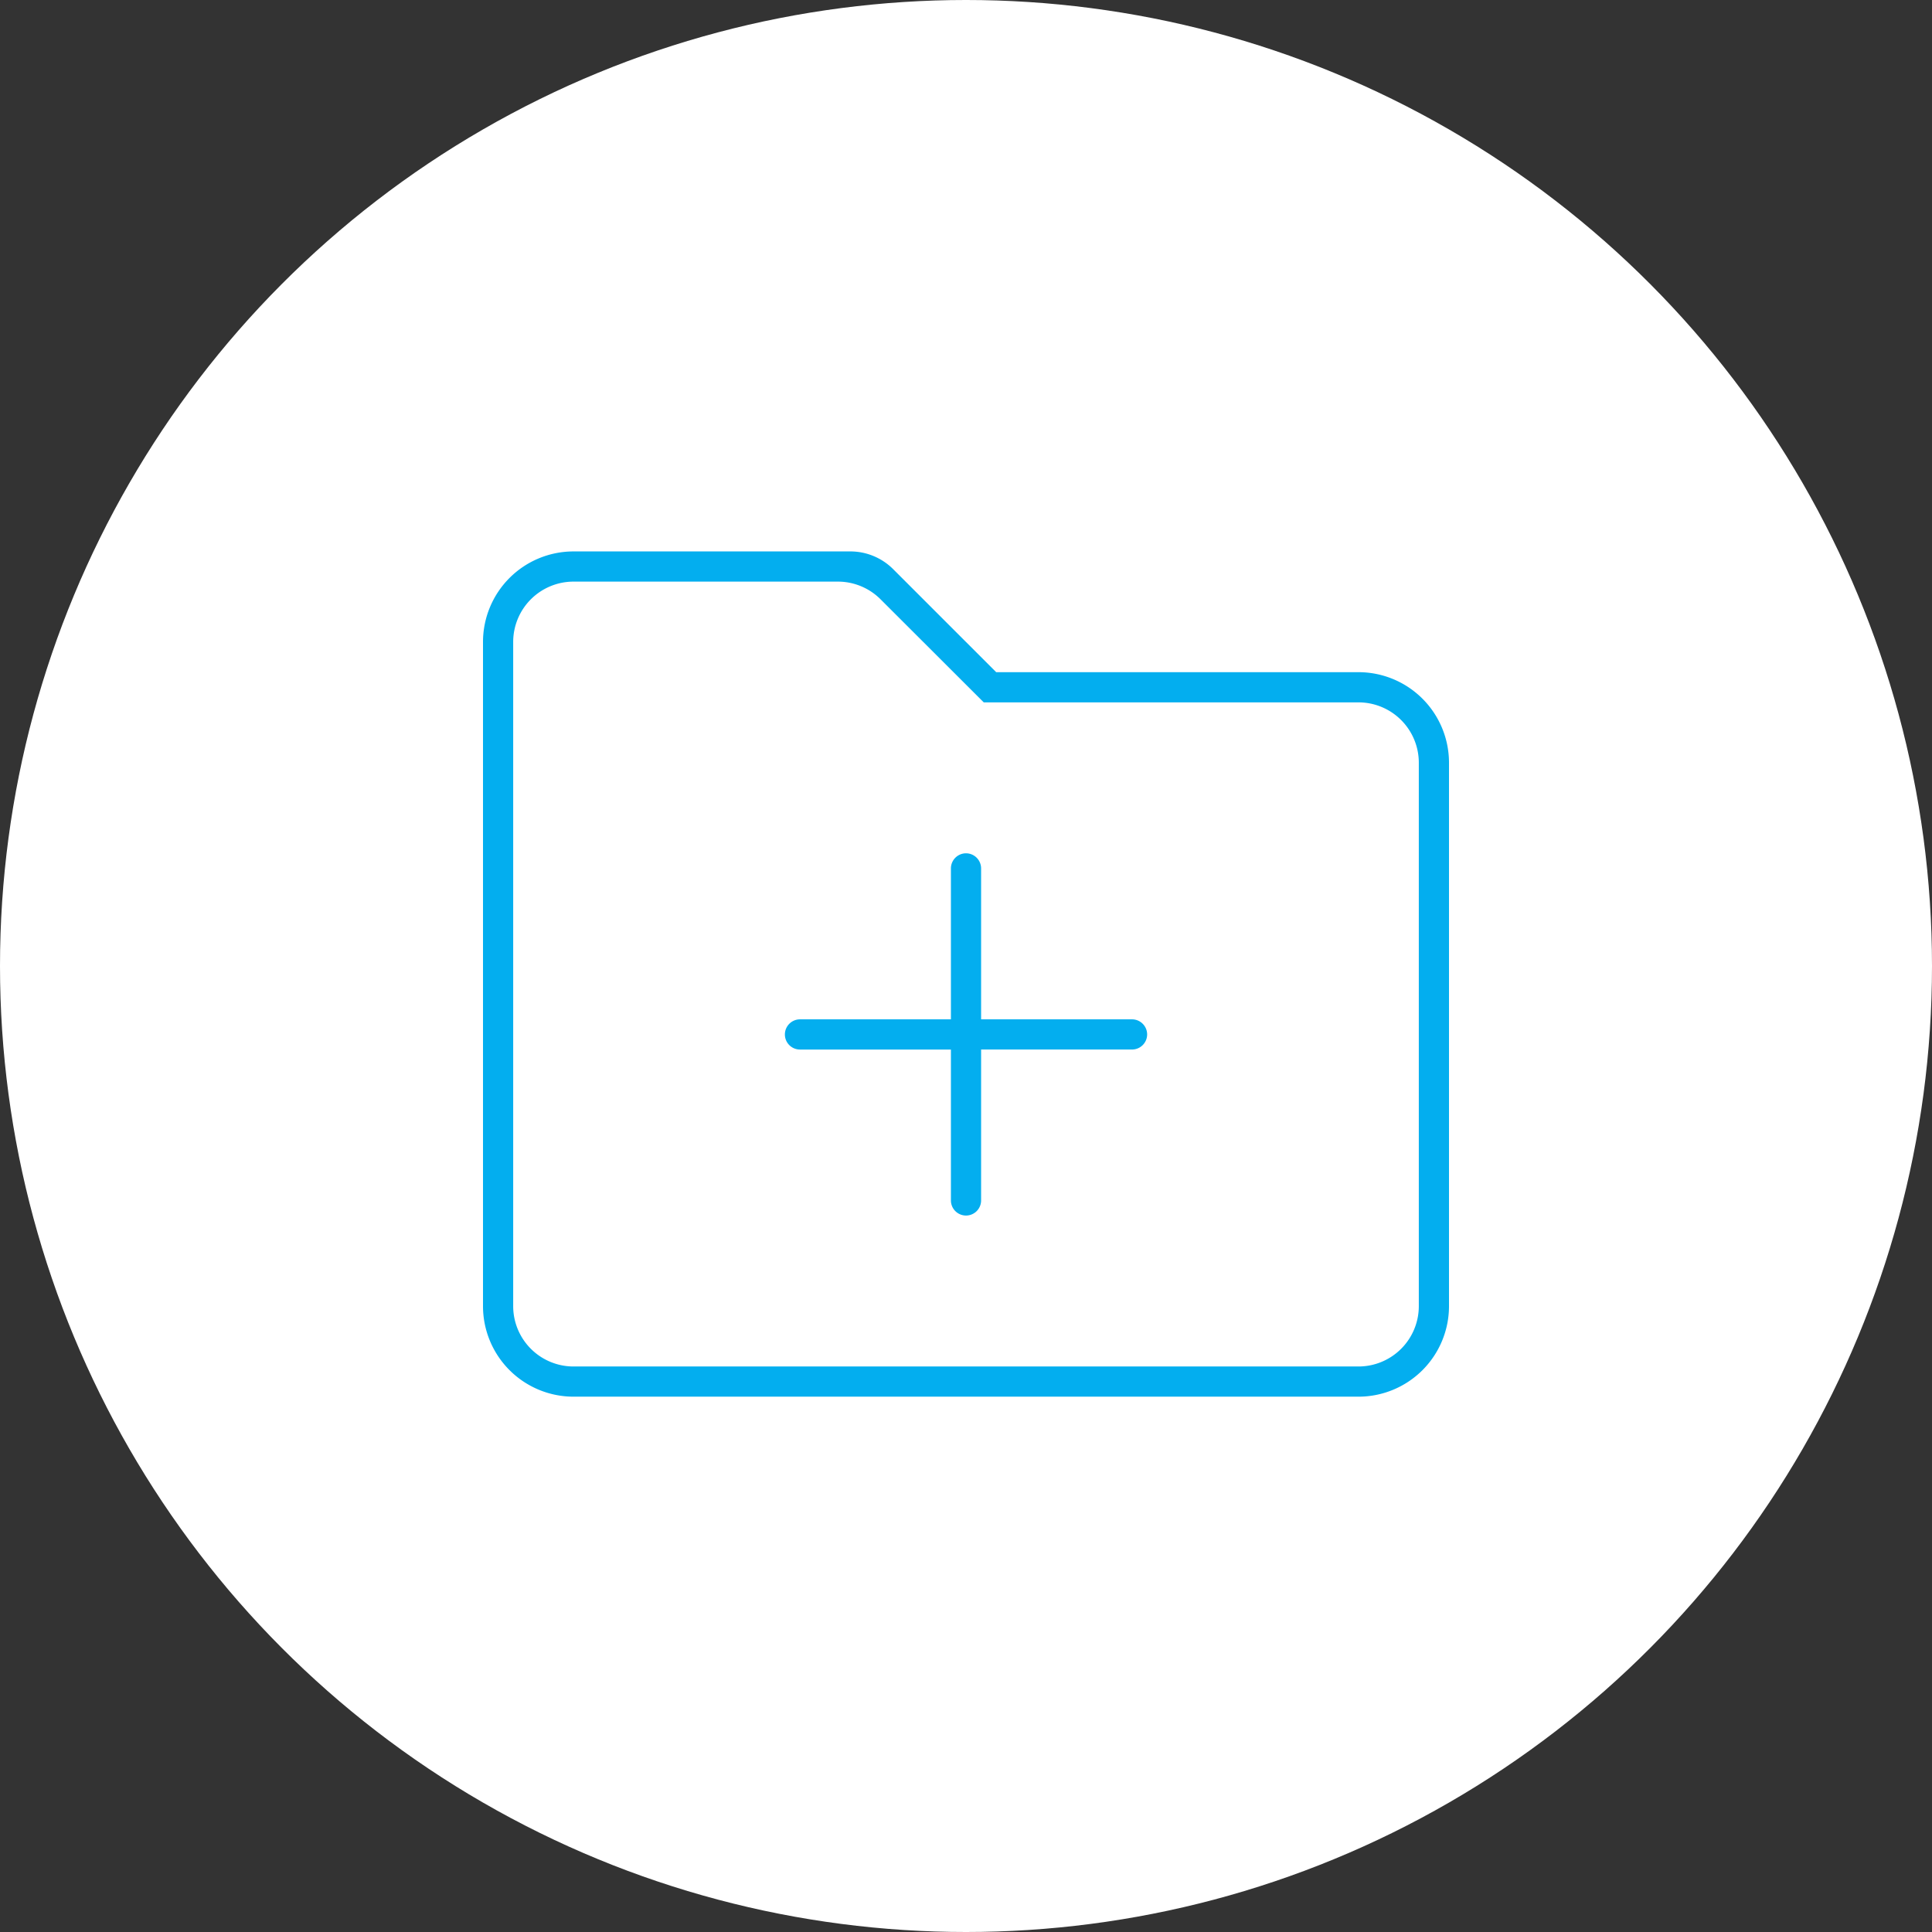
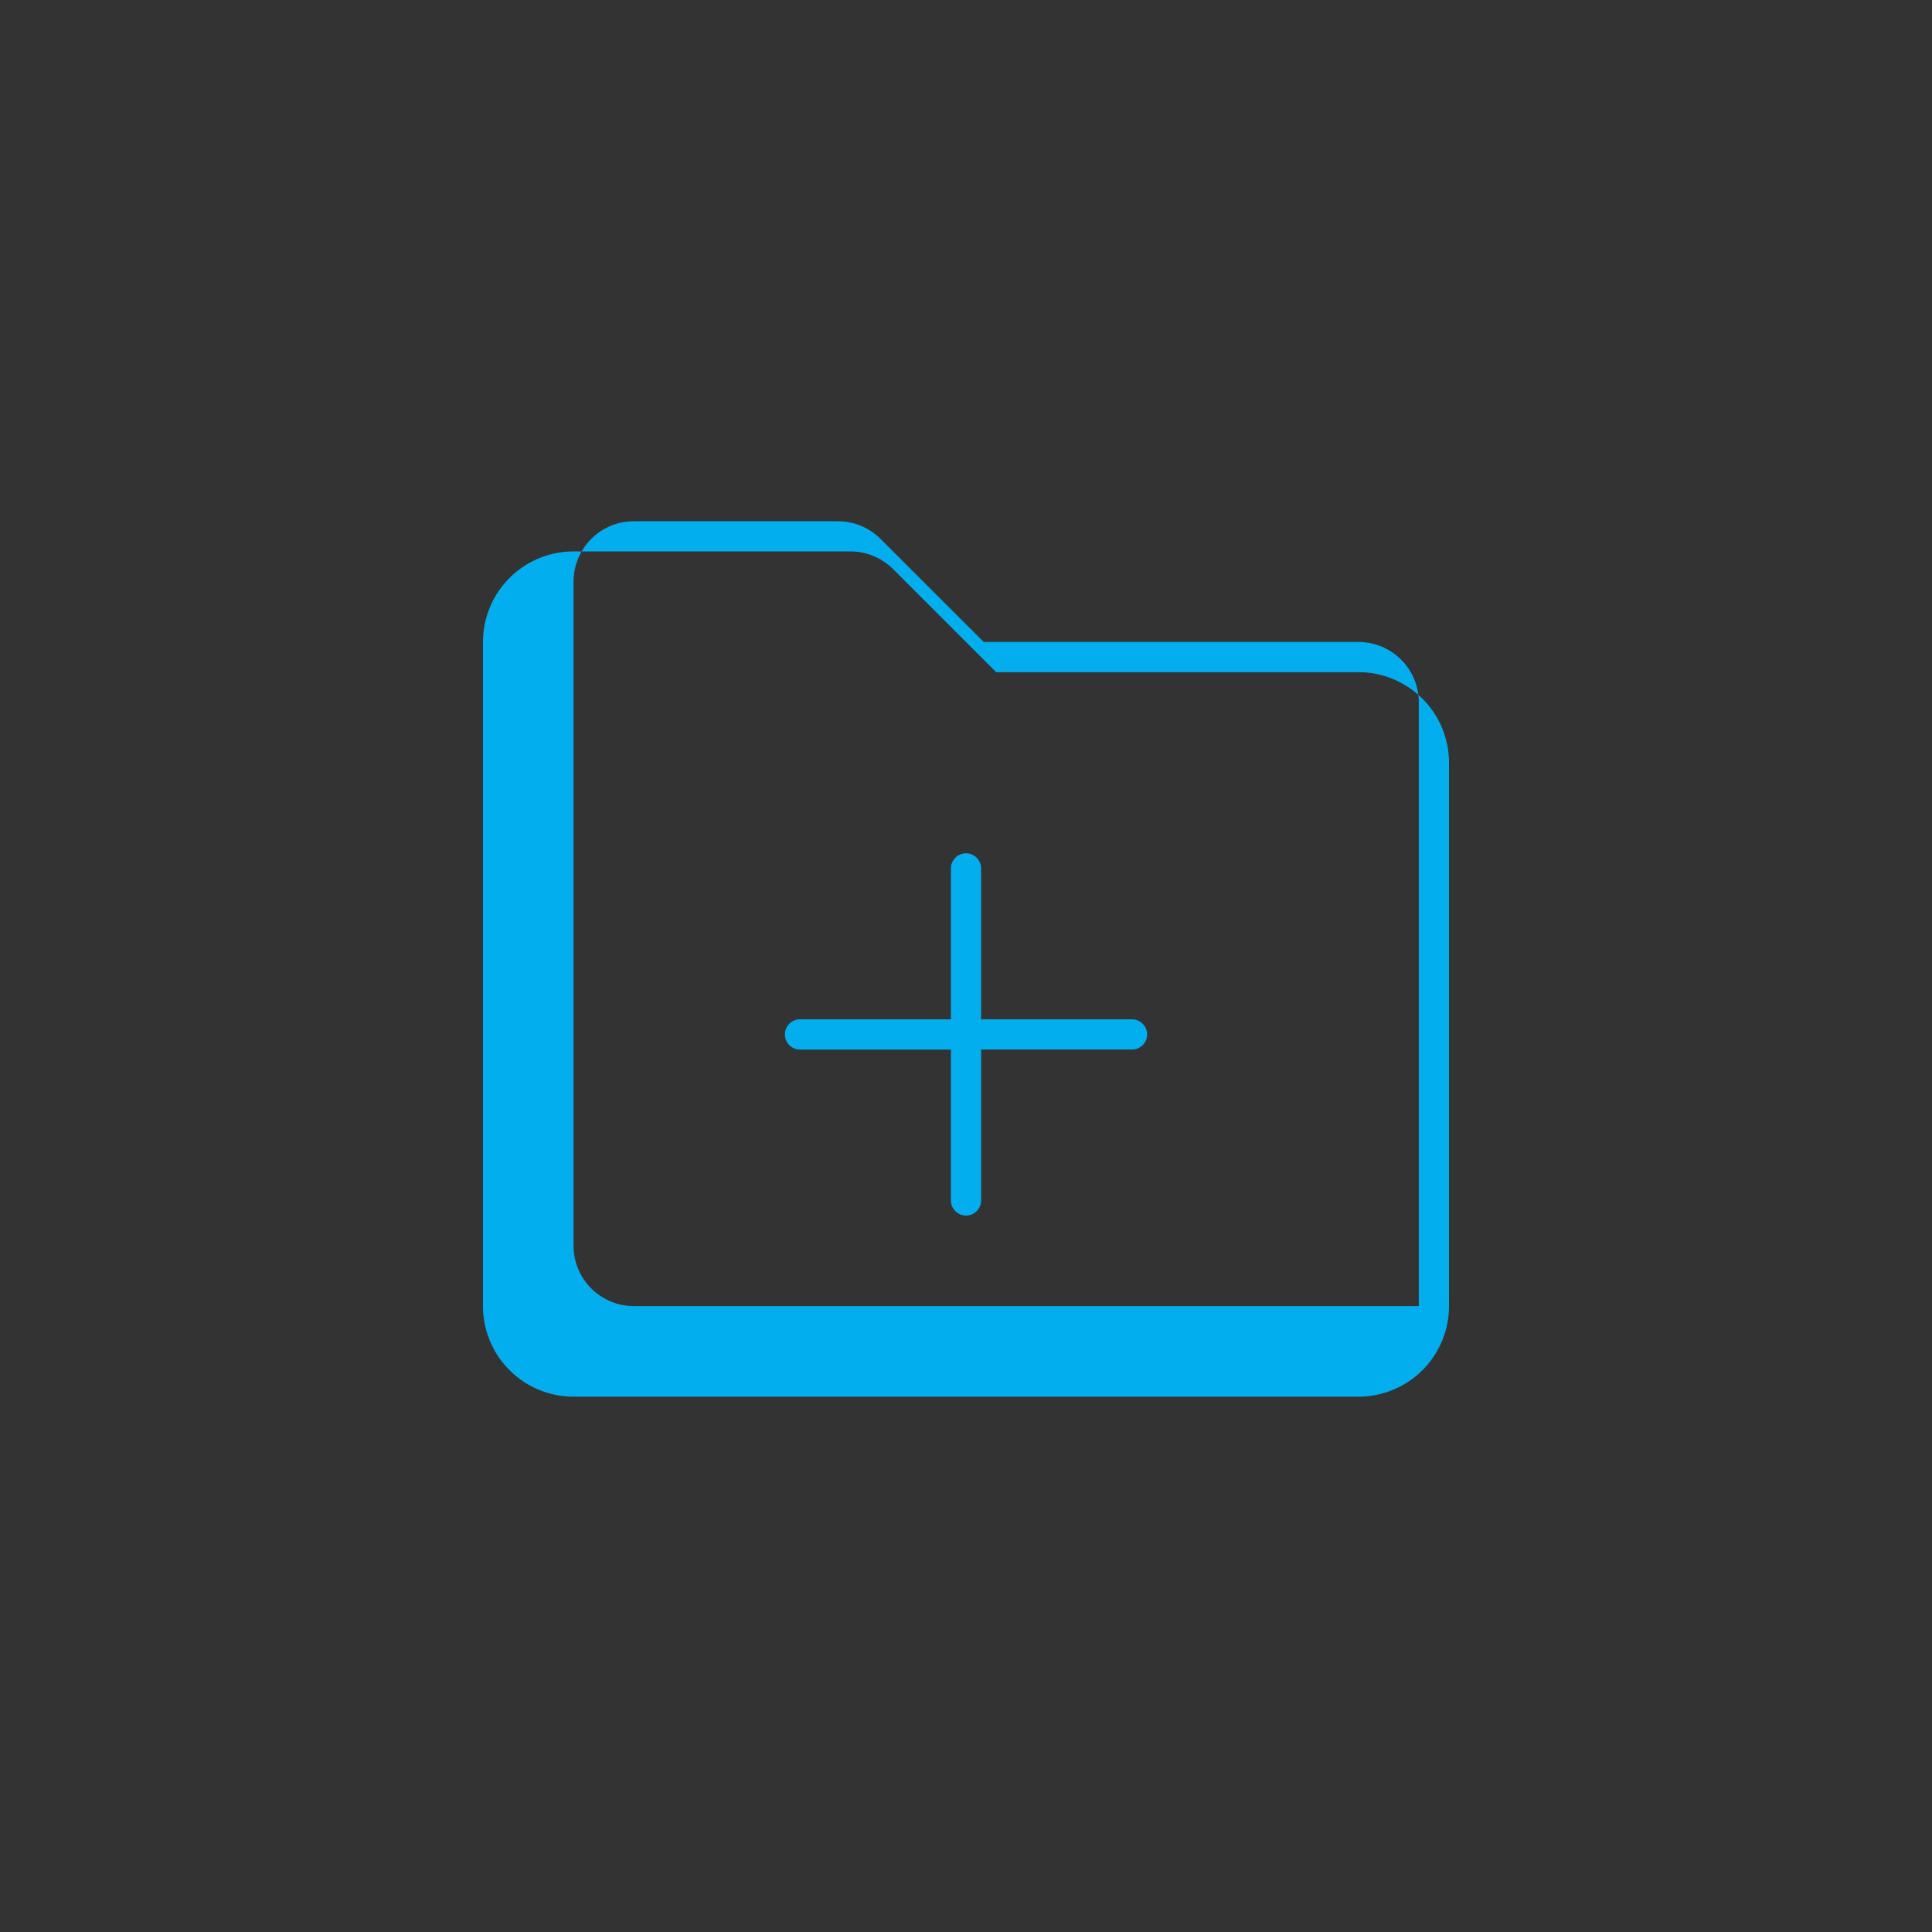
<svg xmlns="http://www.w3.org/2000/svg" width="120" height="120" viewBox="0 0 120 120">
  <rect x="0" y="0" width="120" height="120" fill="#333333" stroke="none" />
-   <circle cx="60" cy="60" r="60" fill="#fff" />
-   <path d="M24.375-41.25H1.875l-6.4-6.4a3.763,3.763,0,0,0-2.66-1.1H-24.375A5.625,5.625,0,0,0-30-43.125v41.25A5.626,5.626,0,0,0-24.375,3.75h48.75A5.625,5.625,0,0,0,30-1.875v-33.75A5.626,5.626,0,0,0,24.375-41.25Zm3.75,39.375a3.75,3.75,0,0,1-3.75,3.75h-48.75a3.75,3.75,0,0,1-3.75-3.75v-41.25a3.75,3.75,0,0,1,3.75-3.75H-7.957a3.749,3.749,0,0,1,2.651,1.1l6.408,6.4H24.375a3.75,3.75,0,0,1,3.75,3.75ZM10.313-19.687H.938v-9.375A.94.94,0,0,0,0-30a.94.94,0,0,0-.937.938v9.375h-9.375a.94.94,0,0,0-.937.938.937.937,0,0,0,.938.938H-.937v9.375A.94.94,0,0,0,0-7.5a.939.939,0,0,0,.938-.937v-9.375h9.375a.94.94,0,0,0,.938-.937A.94.94,0,0,0,10.313-19.687Z" transform="translate(60 83)" fill="#03aeef" />
+   <path d="M24.375-41.25H1.875l-6.4-6.4a3.763,3.763,0,0,0-2.66-1.1H-24.375A5.625,5.625,0,0,0-30-43.125v41.25A5.626,5.626,0,0,0-24.375,3.75h48.75A5.625,5.625,0,0,0,30-1.875v-33.75A5.626,5.626,0,0,0,24.375-41.25Zm3.75,39.375h-48.75a3.75,3.75,0,0,1-3.75-3.75v-41.25a3.75,3.75,0,0,1,3.75-3.75H-7.957a3.749,3.749,0,0,1,2.651,1.1l6.408,6.4H24.375a3.75,3.75,0,0,1,3.75,3.75ZM10.313-19.687H.938v-9.375A.94.94,0,0,0,0-30a.94.94,0,0,0-.937.938v9.375h-9.375a.94.94,0,0,0-.937.938.937.937,0,0,0,.938.938H-.937v9.375A.94.94,0,0,0,0-7.5a.939.939,0,0,0,.938-.937v-9.375h9.375a.94.94,0,0,0,.938-.937A.94.94,0,0,0,10.313-19.687Z" transform="translate(60 83)" fill="#03aeef" />
</svg>